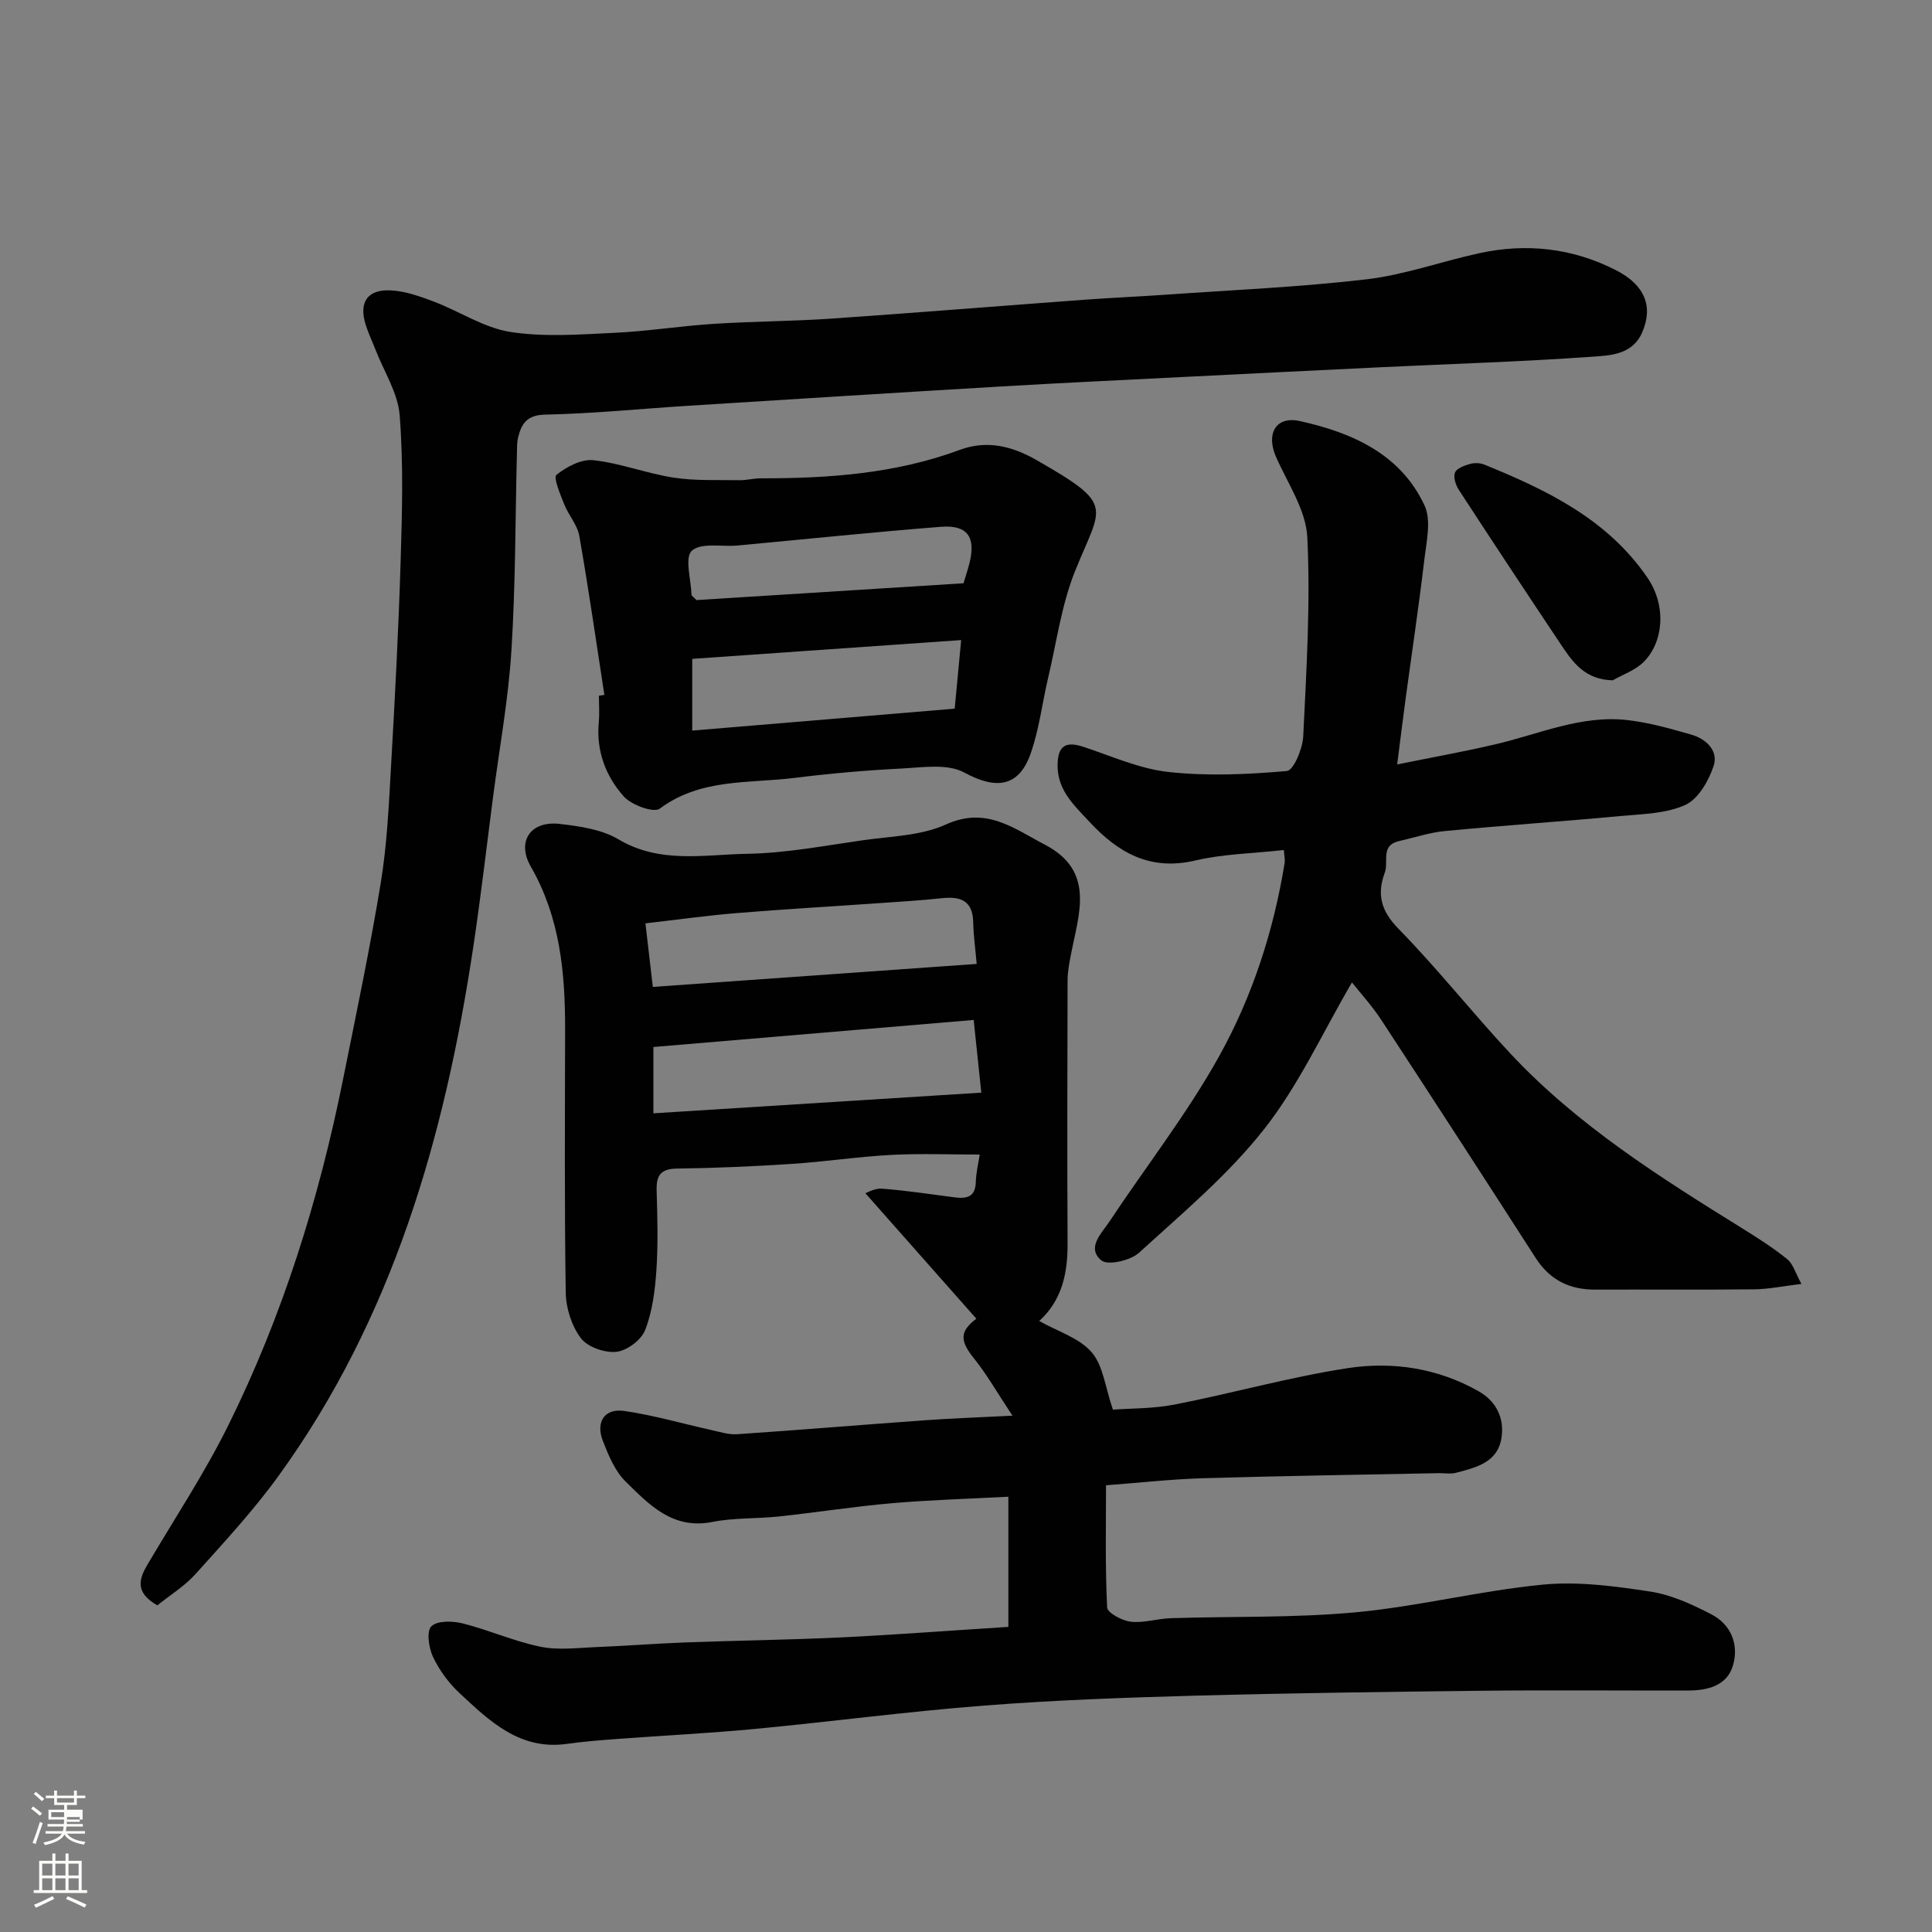
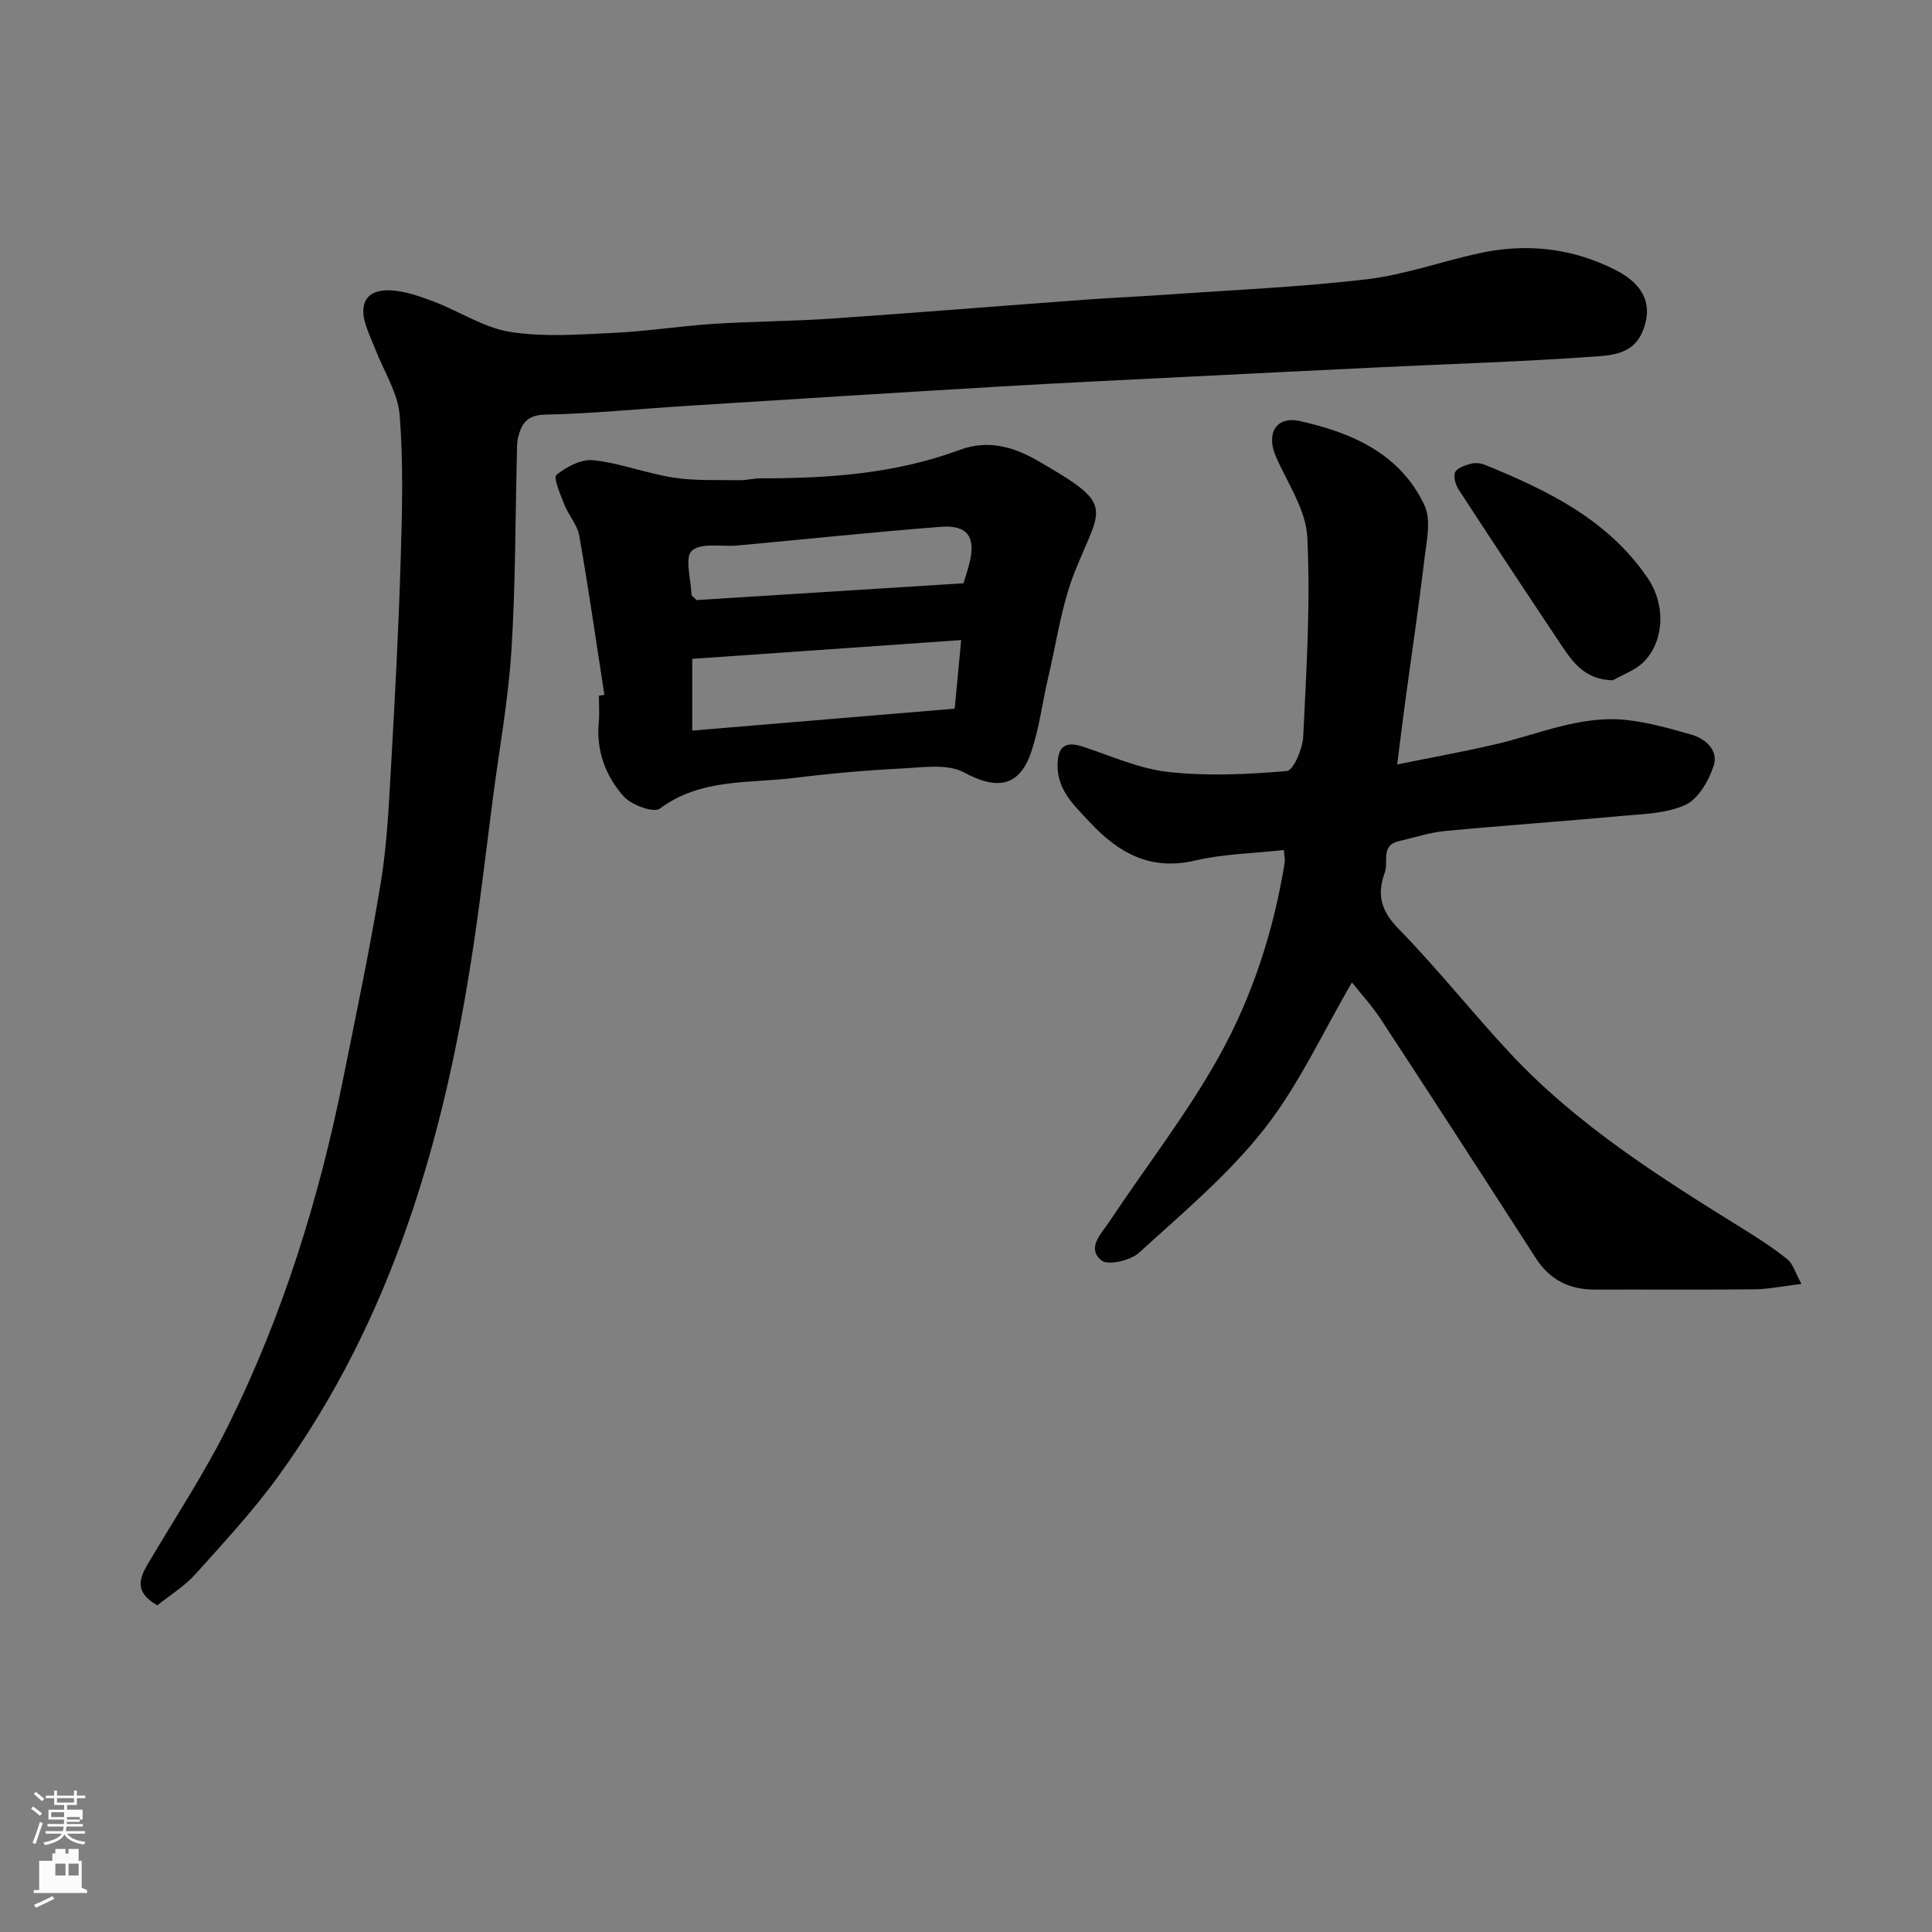
<svg xmlns="http://www.w3.org/2000/svg" enable-background="new 0 0 400 400" viewBox="0 0 400 400">
  <rect x="0" y="0" width="400" height="400" fill="#808080" stroke="none" />
  <path d="m6.44 374.46.42-.45c.65.47 1.27.95 1.85 1.44l-.45.49c-.65-.56-1.25-1.06-1.82-1.48m.93 7.33-.63-.26c.55-1.36 1.05-2.8 1.52-4.33.19.1.38.19.59.27-.46 1.29-.95 2.73-1.48 4.32m-.38-10.38.44-.42c.43.34 1.01.82 1.74 1.44l-.49.49c-.53-.51-1.09-1.01-1.69-1.51m2.5.35h1.72v-1.04h.59v1.04h3.52v-1.04h.59v1.04h1.75v.53h-1.75v1.42h-2.03v.97h3.22v2.03h-3.24c0 .35-.01.66-.03.93h3.32v.53h-3.37c-.03.27-.08.58-.15.94h3.96v.53h-3.71c.67.92 1.93 1.48 3.79 1.68-.13.24-.23.44-.29.59-2.13-.38-3.48-1.08-4.04-2.12-.43.97-1.77 1.72-4.03 2.23-.09-.19-.2-.37-.33-.55 2.1-.42 3.37-1.03 3.81-1.83h-3.36v-.53h3.58c.08-.29.13-.61.16-.94h-3.33v-.53h3.39c.02-.27.04-.58.04-.93h-3.23v-2.03h3.25v-.97h-2.07v-1.42h-1.73zm1.12 3.44v1h2.65c.01-.3.02-.44.01-.4v-.25-.35zm1.19-2h3.52v-.91h-3.52zm4.71 3h-2.63v.59c0 .15-.01.28-.01.4h2.64v-1.99z" fill="#fbfcfa" />
-   <path d="m13.56 383.74h.63v1.52h2.72v6.07h1.13v.6h-11.06v-.6h1.13v-6.07h2.73v-1.52h.63v1.52h2.1v-1.52zm-2.69 8.83.38.56c-1.24.63-2.53 1.25-3.85 1.85-.1-.21-.21-.42-.34-.63 1.36-.55 2.63-1.15 3.81-1.78m-2.13-4.27h2.1v-2.45h-2.1zm0 3.04h2.1v-2.46h-2.1zm2.72-3.04h2.1v-2.45h-2.1zm0 3.04h2.1v-2.46h-2.1zm6.07 3.6c-1.41-.71-2.7-1.3-3.86-1.78l.35-.56c1.45.62 2.75 1.19 3.88 1.72zm-1.25-9.09h-2.1v2.45h2.1zm-2.09 5.49h2.1v-2.46h-2.1z" fill="#fbfcfa" />
+   <path d="m13.56 383.74h.63v1.52h2.72v6.07h1.13v.6h-11.06v-.6h1.13v-6.07h2.73v-1.52h.63v1.52h2.1v-1.52zm-2.69 8.83.38.56c-1.24.63-2.53 1.25-3.85 1.85-.1-.21-.21-.42-.34-.63 1.36-.55 2.63-1.15 3.81-1.78m-2.13-4.27h2.1v-2.45h-2.1zh2.1v-2.46h-2.1zm2.72-3.04h2.1v-2.45h-2.1zm0 3.04h2.1v-2.46h-2.1zm6.07 3.6c-1.41-.71-2.7-1.3-3.86-1.78l.35-.56c1.45.62 2.75 1.19 3.88 1.72zm-1.25-9.09h-2.1v2.45h2.1zm-2.09 5.49h2.1v-2.46h-2.1z" fill="#fbfcfa" />
  <g fill="#010101">
-     <path d="m208.77 336.83c0-8.92 0-17.52 0-26.95-8.07.43-16.09.65-24.07 1.34-7.83.68-15.61 1.91-23.43 2.75-4.58.49-9.29.24-13.77 1.13-8.22 1.64-13.09-3.56-17.98-8.37-2.2-2.16-3.54-5.42-4.7-8.39-1.54-3.95.35-6.8 4.41-6.22 6.1.88 12.07 2.63 18.11 3.97 1.74.38 3.54.97 5.27.85 12.98-.88 25.94-1.96 38.91-2.89 5.4-.39 10.81-.58 18.1-.95-3.17-4.77-5.27-8.49-7.91-11.78-3.03-3.76-3.04-5.65.43-8.3-7.61-8.61-15.28-17.28-22.97-25.97.29-.09 1.91-1.07 3.44-.95 5.03.38 10.04 1.16 15.05 1.8 2.45.31 4.29-.03 4.37-3.17.05-1.93.53-3.85.81-5.69-6.08 0-12.2-.25-18.28.07-6.88.36-13.73 1.41-20.61 1.86-7.92.52-15.86.87-23.8.97-3.4.05-4.29 1.45-4.2 4.55.16 5.49.32 11.02-.05 16.49-.28 4.19-.83 8.54-2.33 12.4-.8 2.05-3.76 4.26-5.95 4.5-2.4.26-5.96-.98-7.35-2.82-1.91-2.52-3.09-6.21-3.14-9.42-.28-18.16-.16-36.32-.13-54.49.02-11.75-1.04-23.17-7.1-33.73-3.01-5.24-.03-9.53 5.95-8.84 4.15.48 8.7 1.12 12.18 3.19 8.6 5.12 17.77 3.15 26.68 3 7.98-.13 15.95-1.67 23.9-2.8 5.81-.83 12.06-.92 17.23-3.27 8.37-3.81 14.11.86 20.49 4.18 10.5 5.48 7 14.34 5.4 22.74-.34 1.76-.7 3.56-.7 5.34-.05 18.16-.09 36.33 0 54.49.03 6.13-1.12 11.71-5.87 16.05 3.79 2.14 8.26 3.48 10.84 6.45 2.41 2.77 2.82 7.28 4.42 11.9 3.5-.27 8.25-.17 12.81-1.06 11.97-2.34 23.76-5.68 35.79-7.53 9.33-1.43 18.72 0 27.17 4.82 3.63 2.07 5.29 5.58 4.68 9.59-.78 5.14-5.29 6.17-9.44 7.26-1.09.29-2.32.05-3.49.07-16.27.33-32.53.57-48.8 1.05-6.56.19-13.11.93-20.15 1.46 0 8.41-.19 16.87.23 25.3.05 1.11 3.11 2.75 4.91 2.95 2.69.3 5.49-.64 8.26-.73 12.76-.41 25.59-.04 38.28-1.22 12.98-1.21 25.76-4.47 38.74-5.73 7.32-.71 14.93.32 22.27 1.44 4.35.66 8.64 2.64 12.61 4.69 4.1 2.12 5.77 6.25 4.51 10.58-1.21 4.17-5.14 5.19-9.14 5.21-14.16.04-28.33-.11-42.49.05-19.93.22-39.87.48-59.79 1.02-14.54.4-29.1.92-43.6 2.05-15.87 1.23-31.66 3.33-47.51 4.84-9.51.9-19.06 1.37-28.59 2.08-3.44.26-6.89.53-10.3 1.01-9.75 1.37-16.01-4.7-22.27-10.54-2.23-2.08-4.16-4.72-5.46-7.47-.88-1.86-1.38-5.28-.35-6.32 1.19-1.21 4.39-1.14 6.46-.62 5.45 1.37 10.67 3.72 16.15 4.84 3.7.76 7.7.22 11.56.07 6.1-.24 12.2-.73 18.3-.96 10.93-.4 21.87-.54 32.8-1.06 11.35-.57 22.66-1.43 34.2-2.16zm-5.6-110.61c-.59-5.66-1.08-10.34-1.58-15.05-22.19 1.87-44.21 3.73-66.31 5.6v13.73c22.6-1.43 44.91-2.83 67.89-4.28zm-68.01-21.89c22.79-1.62 44.73-3.17 67.05-4.76-.27-3.12-.66-5.89-.72-8.67-.11-4.55-2.74-5.35-6.58-4.93-4.25.46-8.51.71-12.78 1.01-9.85.69-19.71 1.25-29.54 2.06-6.14.5-12.25 1.36-18.96 2.13.54 4.54 1 8.53 1.53 13.16z" />
    <path d="m32.57 332.37c-4.69-2.68-3.8-5.46-2.02-8.47 5.63-9.55 11.78-18.84 16.69-28.75 11.26-22.71 18.77-46.78 23.77-71.61 2.73-13.58 5.59-27.14 7.83-40.8 1.3-7.93 1.66-16.03 2.12-24.07.81-14.19 1.56-28.39 1.99-42.59.31-10.02.58-20.1-.2-30.08-.36-4.65-3.27-9.11-5.03-13.65-.65-1.67-1.42-3.29-1.97-4.99-1.53-4.71.26-7.5 5.19-7.24 3 .16 6.02 1.24 8.88 2.32 5.32 2.02 10.35 5.42 15.82 6.28 7.01 1.1 14.34.53 21.51.19 6.88-.32 13.73-1.42 20.61-1.86 8.09-.52 16.21-.53 24.29-1.08 17.57-1.21 35.13-2.64 52.7-3.93 5.59-.41 11.2-.64 16.8-1.04 13.8-.97 27.64-1.56 41.36-3.17 7.86-.92 15.49-3.69 23.28-5.39 9.86-2.16 19.44-1.09 28.45 3.54 5.98 3.07 7.7 7.58 5.31 12.94-2.05 4.59-6.69 4.68-10.51 4.95-14.34 1.01-28.72 1.46-43.08 2.14-13.53.65-27.06 1.32-40.59 2-12.87.65-25.73 1.25-38.59 2.01-21.57 1.27-43.13 2.64-64.69 3.99-9.86.62-19.72 1.63-29.59 1.83-3.76.08-4.9 1.81-5.62 4.67-.28 1.11-.23 2.3-.26 3.46-.34 13.6-.28 27.22-1.14 40.78-.64 10.1-2.48 20.13-3.79 30.19-1.35 10.39-2.55 20.8-4.11 31.16-5.9 39.26-16.65 76.8-40.32 109.48-5.19 7.17-11.26 13.72-17.19 20.32-2.26 2.51-5.25 4.34-7.9 6.47z" />
    <path d="m265.81 175.99c-6.41.71-12.53.8-18.36 2.17-9.33 2.19-15.95-1.6-21.92-8.04-3.15-3.4-6.59-6.47-6.57-11.68.02-3.84 1.52-5.07 5.24-3.85 5.87 1.92 11.69 4.58 17.72 5.24 8.09.89 16.38.51 24.51-.2 1.38-.12 3.27-4.62 3.39-7.17.66-13.75 1.52-27.55.84-41.26-.28-5.65-4.1-11.17-6.5-16.67-2.06-4.71-.03-8.46 4.98-7.35 10.74 2.38 20.81 6.78 25.79 17.46 1.46 3.13.38 7.62-.06 11.42-1.13 9.58-2.57 19.12-3.86 28.67-.57 4.19-1.08 8.4-1.74 13.54 6.82-1.39 13.59-2.6 20.29-4.16 9.05-2.1 17.78-6.11 27.33-5.03 4.47.51 8.89 1.76 13.23 3 3.09.88 5.71 3.33 4.67 6.49-1.02 3.09-3.18 6.86-5.86 8.08-4 1.82-8.88 1.88-13.42 2.3-12.12 1.13-24.26 1.95-36.37 3.11-3.21.31-6.35 1.37-9.53 2.09-3.83.88-2.07 4.27-2.9 6.5-1.67 4.51-.81 7.92 2.82 11.63 8.06 8.23 15.23 17.33 23.1 25.76 13.9 14.9 30.99 25.67 48.14 36.31 3.18 1.98 6.37 4.01 9.27 6.36 1.2.97 1.68 2.85 2.93 5.11-3.96.48-6.84 1.09-9.73 1.12-11 .12-22 .02-32.99.06-5.29.02-9.37-1.99-12.29-6.53-10.59-16.46-21.23-32.89-31.95-49.26-1.94-2.97-4.37-5.61-6.1-7.81-6.04 10.31-10.98 21.22-18.18 30.37-7.46 9.48-16.93 17.41-25.91 25.6-1.77 1.61-6.44 2.69-7.78 1.59-3.17-2.6.04-5.62 1.67-8.07 7.57-11.42 16.08-22.3 22.71-34.23 6.88-12.37 11.28-25.95 13.56-40.06.09-.62-.08-1.3-.17-2.61z" />
    <path d="m125.13 143.87c-1.7-10.98-3.27-21.98-5.19-32.91-.4-2.29-2.23-4.29-3.12-6.54-.81-2.04-2.3-5.56-1.62-6.1 2.09-1.68 5.19-3.32 7.68-3.04 5.6.62 11.02 2.75 16.61 3.61 4.46.69 9.08.45 13.62.53 1.47.02 2.94-.39 4.42-.39 14.02.02 27.88-.95 41.19-5.89 5.66-2.1 10.88-.75 15.91 2.13 16.44 9.4 13.4 9.37 7.96 22.94-2.81 6.99-3.83 14.71-5.58 22.11-1.23 5.21-1.85 10.61-3.6 15.63-2.49 7.12-7.25 7.53-13.78 3.99-3.5-1.9-8.68-1.04-13.08-.82-7.38.37-14.76 1.03-22.1 1.94-9.45 1.17-19.38.05-27.85 6.36-1.25.93-5.83-.73-7.42-2.49-3.78-4.2-5.76-9.46-5.21-15.39.17-1.82.03-3.66.03-5.5.38-.06.75-.11 1.13-.17zm18.19-7.46v14.85c18.34-1.53 36.31-3.03 54.34-4.54.46-4.92.9-9.58 1.34-14.2-18.75 1.31-36.97 2.59-55.68 3.89zm56.16-15.65c.44-1.47.91-2.83 1.25-4.22 1.33-5.36-.42-7.9-5.92-7.47-14.05 1.1-28.07 2.57-42.1 3.87-3.26.3-7.54-.65-9.47 1.08-1.53 1.37-.18 5.96-.07 9.11.01.23.4.45 1.03 1.11 18.02-1.14 36.42-2.29 55.28-3.48z" />
    <path d="m333.9 140.85c-5.67-.12-8.21-3.64-10.6-7.22-7.15-10.7-14.25-21.44-21.28-32.23-.65-.99-1.15-2.63-.77-3.58.36-.88 1.94-1.43 3.09-1.76.9-.26 2.08-.23 2.95.12 13 5.29 25.51 11.31 33.79 23.42 4.02 5.87 3.33 13.42-.84 17.51-1.7 1.67-4.2 2.52-6.34 3.74z" />
  </g>
</svg>